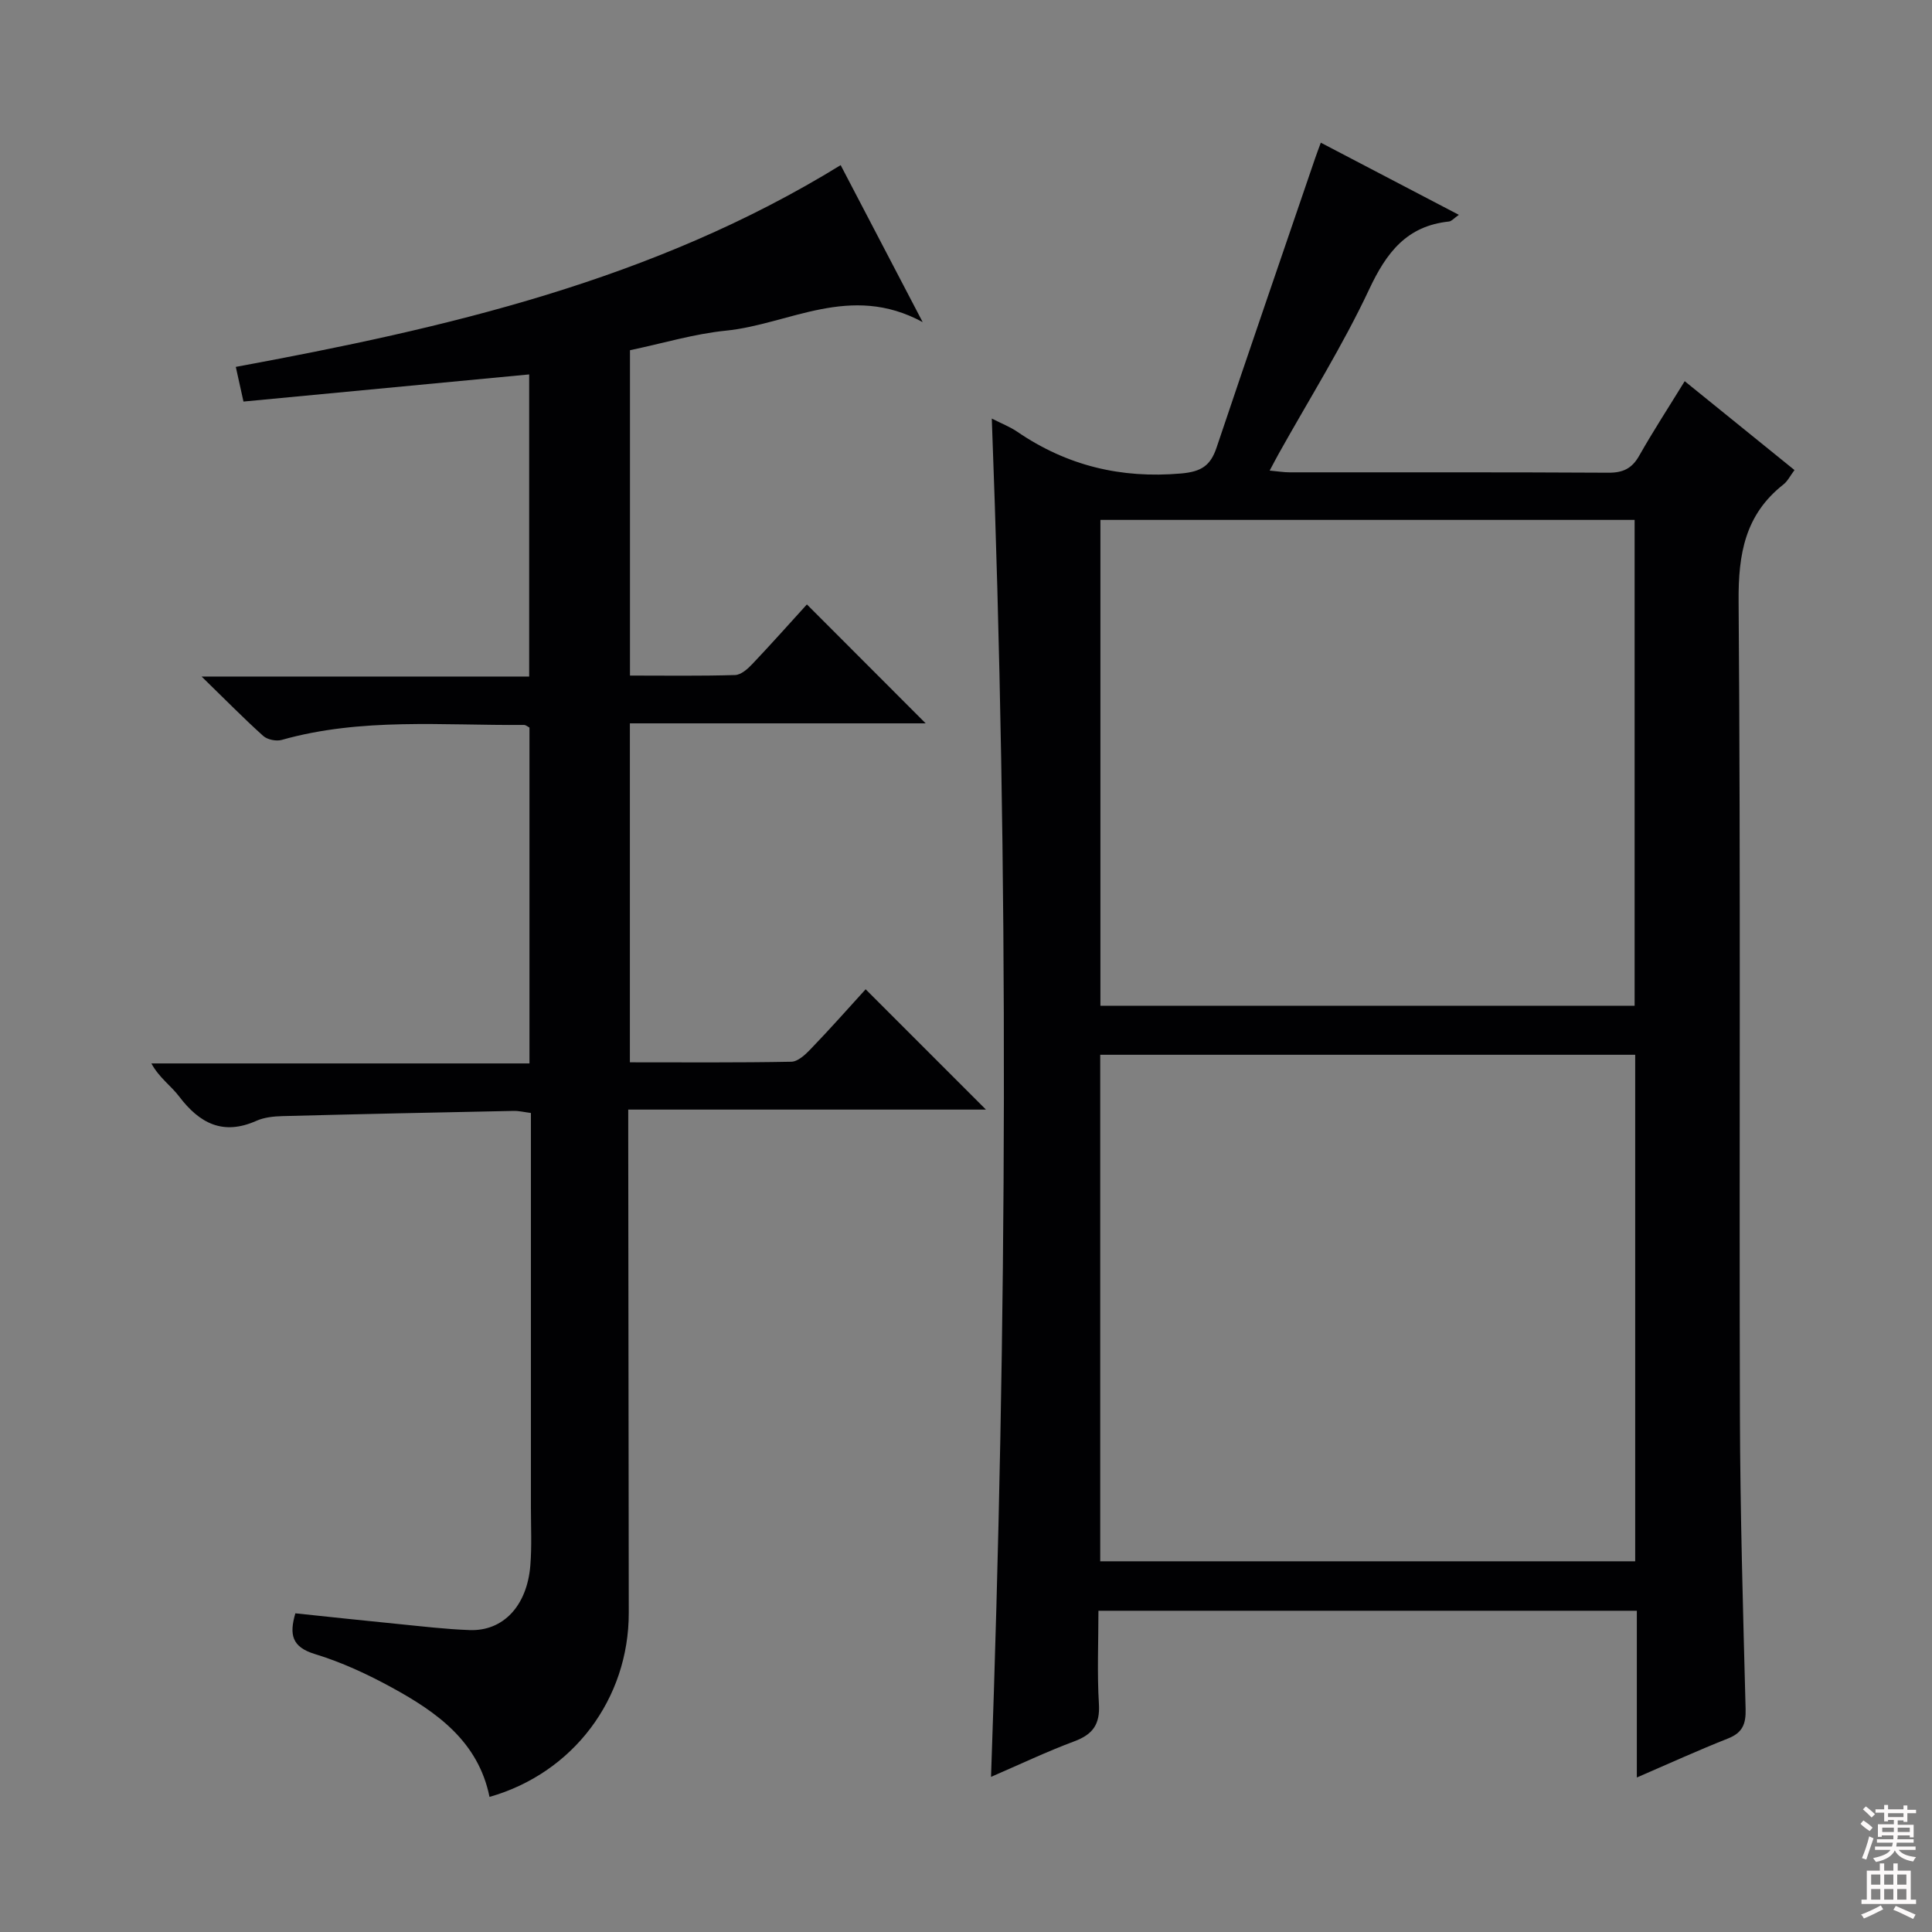
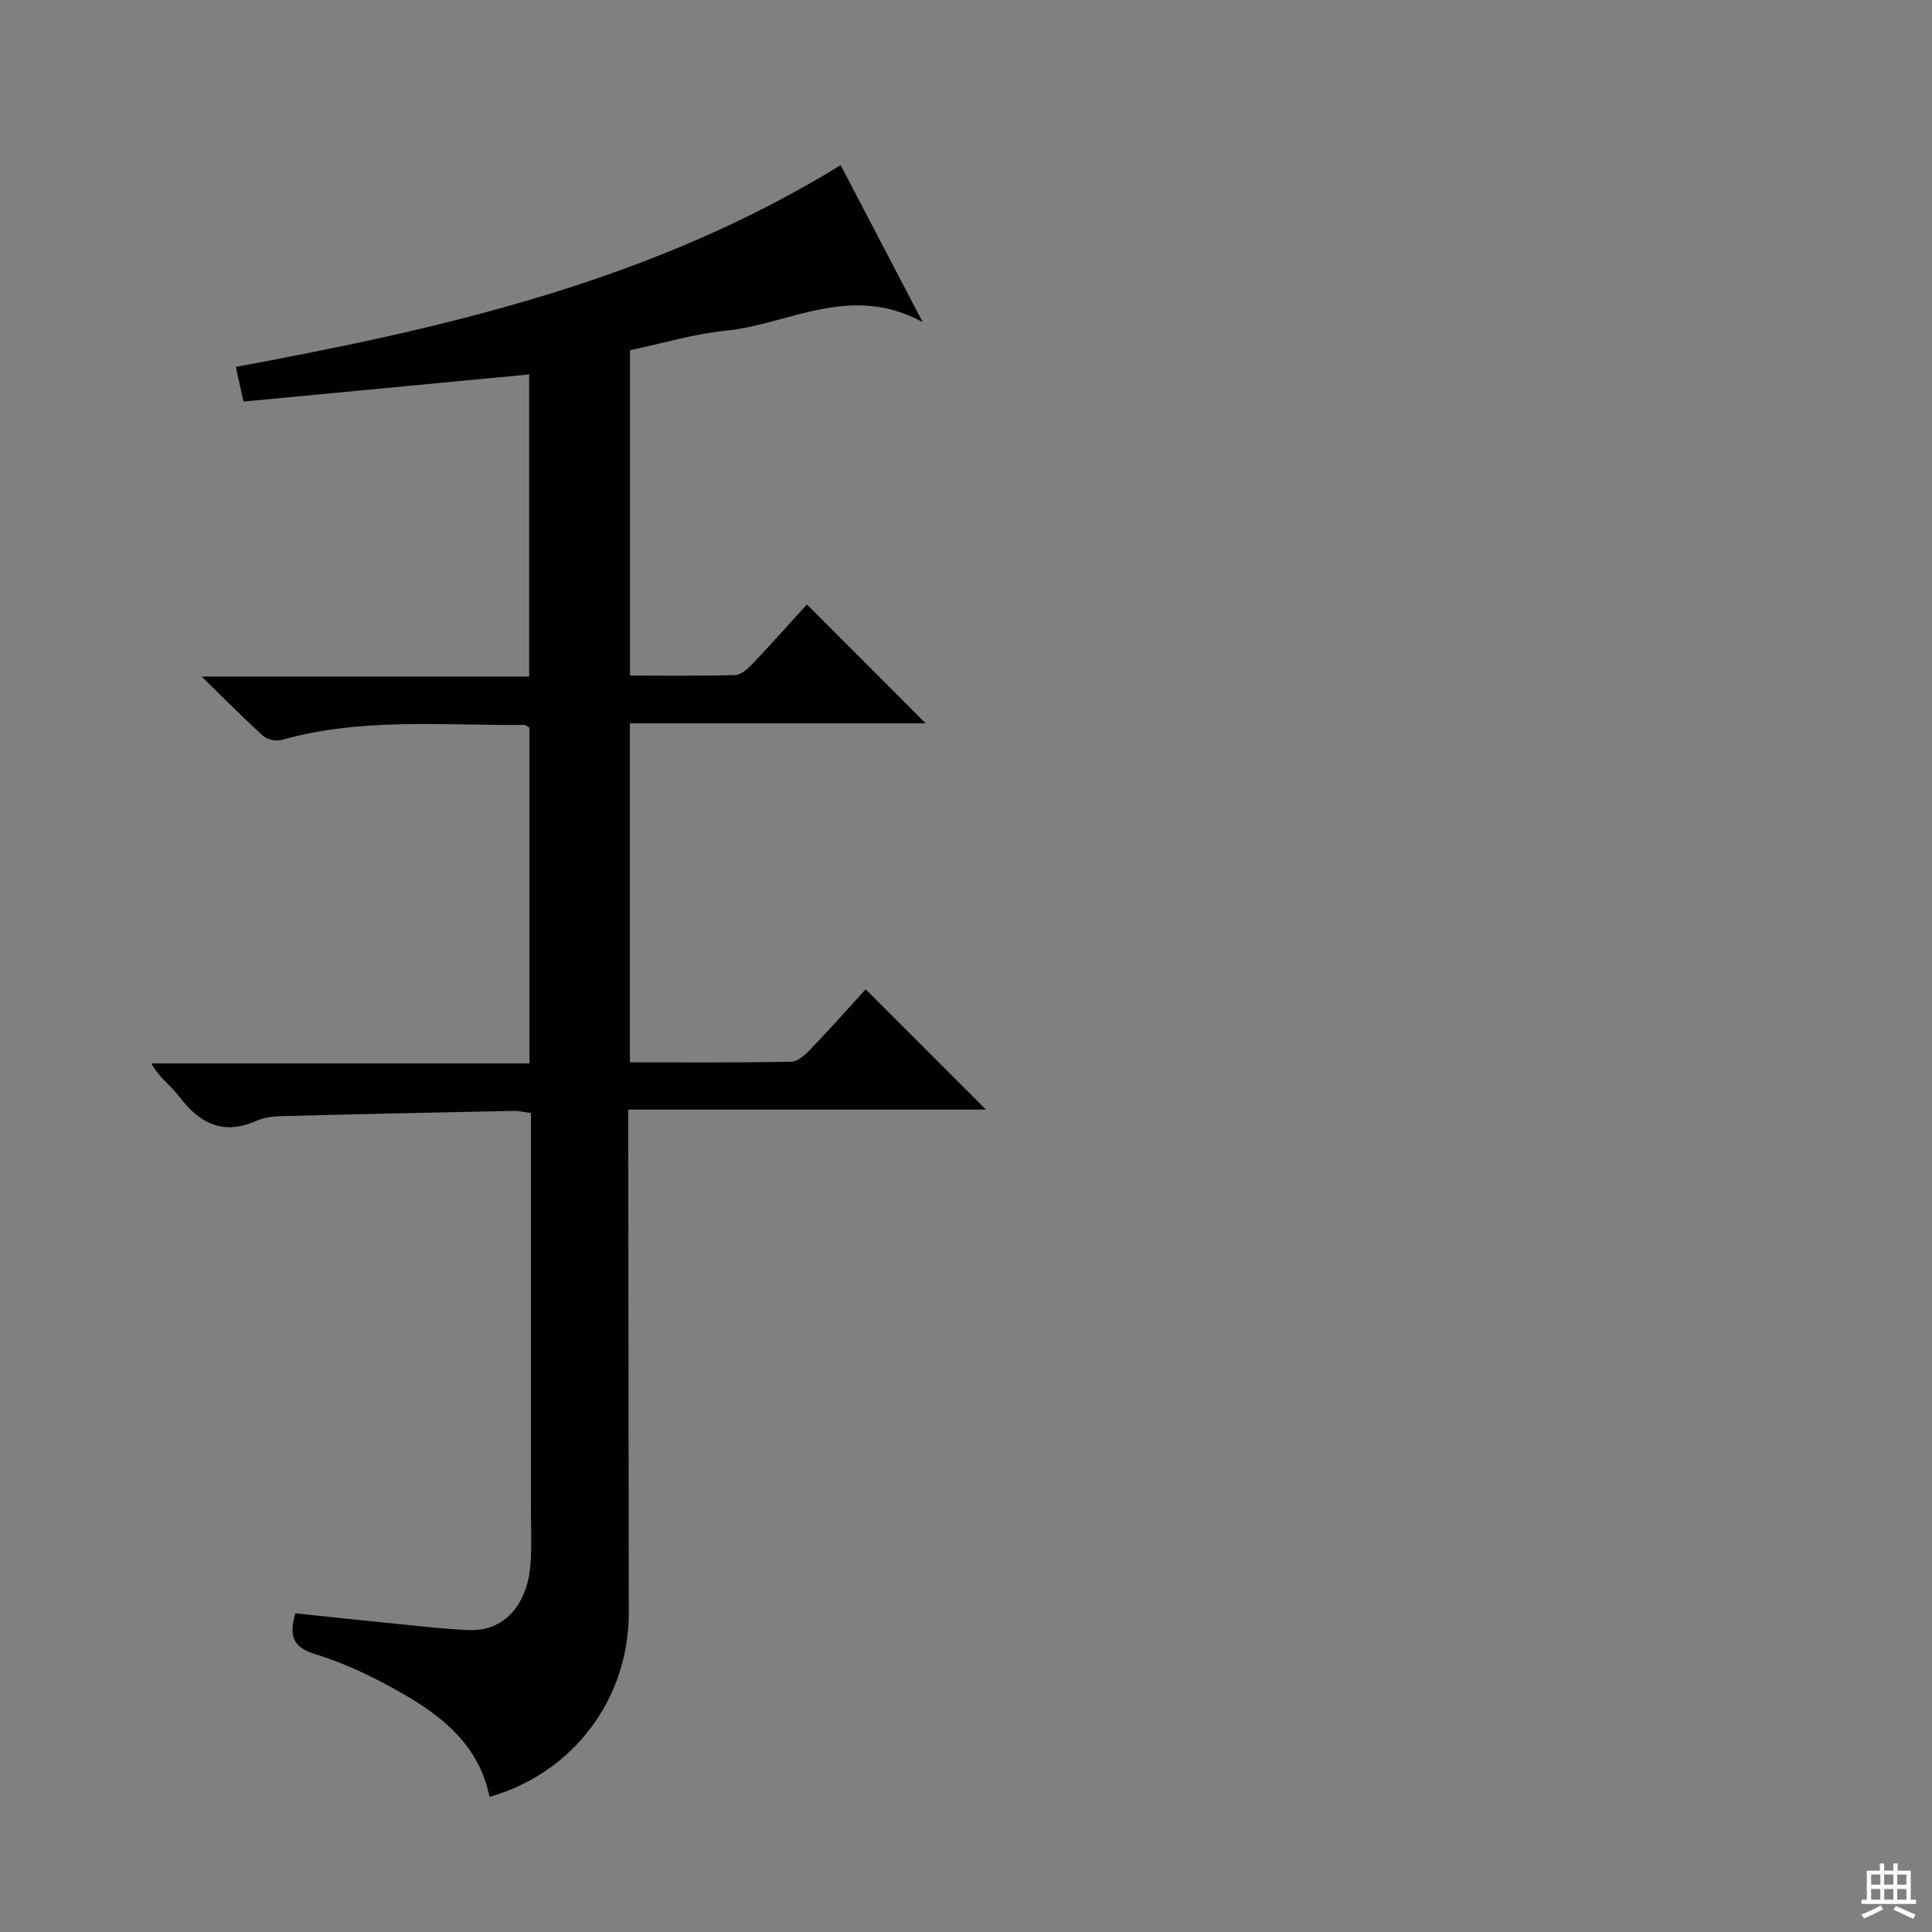
<svg xmlns="http://www.w3.org/2000/svg" enable-background="new 0 0 400 400" viewBox="0 0 400 400">
  <rect x="0" y="0" width="400" height="400" fill="#808080" stroke="none" />
-   <path d="m205.34 86.66c2.09 1.06 3.8 1.72 5.26 2.72 10.27 7.02 21.45 9.74 33.92 8.65 4.23-.37 6.11-1.63 7.37-5.4 6.71-19.97 13.57-39.88 20.38-59.82.32-.94.67-1.86 1.19-3.27 9.48 4.96 18.82 9.84 28.58 14.94-1 .69-1.49 1.32-2.04 1.38-8.75.92-12.94 6.4-16.52 14.03-5.5 11.71-12.43 22.75-18.75 34.07-.55.99-1.07 1.99-1.86 3.47 1.67.15 2.9.36 4.13.36 22 .02 44-.05 65.99.08 3.04.02 4.89-.87 6.39-3.52 2.86-5.05 6.03-9.92 9.42-15.43 7.73 6.26 15.18 12.29 22.73 18.4-.89 1.18-1.42 2.31-2.3 2.99-7.92 6.23-9.35 14.36-9.27 24.15.44 56.16.11 112.32.27 168.48.06 20.31.65 40.61 1.18 60.91.08 3.1-.65 4.91-3.66 6.09-6.15 2.43-12.17 5.18-18.86 8.07 0-11.73 0-22.95 0-34.52-37.24 0-73.97 0-111.47 0 0 6.44-.29 12.9.1 19.33.25 4.21-1.29 6.29-5.12 7.71-5.73 2.14-11.27 4.78-17.22 7.35 3.34-93.76 3.71-187.18.16-281.22zm133.21 131.72c-37.22 0-73.81 0-110.76 0v104.87h110.76c0-35.03 0-69.74 0-104.87zm-110.72-110.74v100.59h110.6c0-33.7 0-67.03 0-100.59-36.98 0-73.56 0-110.6 0z" fill="#010103" />
  <path d="m179.22 204.82c8.47 8.47 16.66 16.67 24.91 24.91-24.16 0-48.7 0-74.06 0v5.68c.03 32.82.06 65.65.11 98.47.03 17.85-11.5 33.21-28.83 38.15-2.32-11.44-10.84-17.51-20.18-22.62-5.08-2.78-10.44-5.27-15.96-6.95-4.83-1.47-5.33-4.06-4.06-8.44 7.09.74 14.13 1.51 21.18 2.2 4.96.49 9.92 1.09 14.89 1.27 6.95.26 11.9-5 12.58-13.37.32-3.97.12-7.99.12-11.99.01-25.33 0-50.65 0-75.98 0-1.81 0-3.63 0-5.72-1.36-.17-2.46-.45-3.56-.43-15.97.32-31.94.66-47.9 1.08-1.81.05-3.75.25-5.37.97-6.92 3.09-11.78.53-16.01-5.05-1.67-2.21-4.11-3.84-5.74-6.83h78.28c0-23.54 0-46.46 0-69.53-.3-.15-.73-.55-1.15-.55-16.76.14-33.64-1.56-50.14 3.1-1.14.32-2.98-.05-3.84-.83-4.05-3.64-7.87-7.54-12.75-12.29h67.82c0-21.23 0-41.94 0-62.55-19.81 1.88-39.42 3.75-59.15 5.62-.55-2.48-.97-4.39-1.59-7.18 43.49-8.03 86.41-17.87 125.23-41.77 5.32 10.18 10.77 20.61 16.98 32.5-15.01-8.16-27.63.46-40.75 1.77-6.56.66-13 2.61-19.85 4.05v67.36c7.24 0 14.51.11 21.77-.11 1.23-.04 2.62-1.28 3.58-2.3 4-4.22 7.86-8.56 11.28-12.32 8.39 8.4 16.66 16.68 24.59 24.62-19.51 0-40.2 0-61.24 0v70.18c11.2 0 22.31.09 33.42-.12 1.34-.02 2.87-1.43 3.94-2.55 4-4.14 7.83-8.47 11.45-12.45z" fill="#010103" />
  <g fill="#fcfafa">
-     <path d="m385.2 377.6.6-.7c.6.4 1.3.9 1.9 1.5l-.6.7c-.8-.5-1.4-1-1.9-1.5zm.3 7.1c.6-1.4 1.1-2.9 1.5-4.5.3.1.6.3.9.4-.5 1.4-1 2.9-1.5 4.4zm.2-10.1.6-.6c.7.5 1.3 1.1 1.9 1.6l-.7.7c-.6-.6-1.2-1.2-1.8-1.7zm8.4-.8h.8v.9h1.8v.7h-1.8v1.8h-.8v-.3h-1.2v.9h3.3v2.6h-.8v-.4h-2.5c0 .3 0 .6-.1.8h3.4v.7h-3.5c0 .3-.1.6-.1.8h4v.7h-3.5c.7.9 1.9 1.3 3.6 1.5-.2.2-.4.5-.6.9-1.9-.3-3.2-1.1-3.8-2.3-.5 1.1-1.8 2-3.9 2.4-.2-.3-.4-.5-.6-.8 1.9-.4 3.1-.9 3.6-1.7h-3.2v-.7h3.5c.1-.2.1-.5.2-.8h-3.3v-.7h3.4c0-.2 0-.5 0-.8h-2.4v.3h-.8v-2.6h3.3v-.9h-1.2v.3h-.8v-1.8h-1.8v-.7h1.8v-.9h.8v.9h3.2zm-4.4 5.5h2.4c0-.3 0-.6 0-.9h-2.4zm1.2-3.1h3.2v-.8h-3.2zm4.4 2.2h-2.4v.9h2.5v-.9z" />
    <path d="m389.2 385.8h.9v1.5h1.9v-1.5h.9v1.5h2.7v6h1.1v.9h-11.3v-.9h1.1v-6h2.7zm.2 8.7.5.8c-1.2.6-2.5 1.3-4 1.9-.2-.3-.3-.6-.6-.8 1.6-.6 3-1.3 4.1-1.9zm-2-4.3h1.9v-2.1h-1.9zm0 3.1h1.9v-2.2h-1.9zm2.7-3.1h1.9v-2.1h-1.9zm0 3.1h1.9v-2.2h-1.9zm2.4 1.3c1.4.6 2.7 1.2 4.1 1.8l-.5.9c-1.5-.7-2.8-1.4-4.1-1.9zm2.2-6.5h-1.9v2.1h1.9zm-1.9 5.2h1.9v-2.2h-1.9z" />
  </g>
</svg>